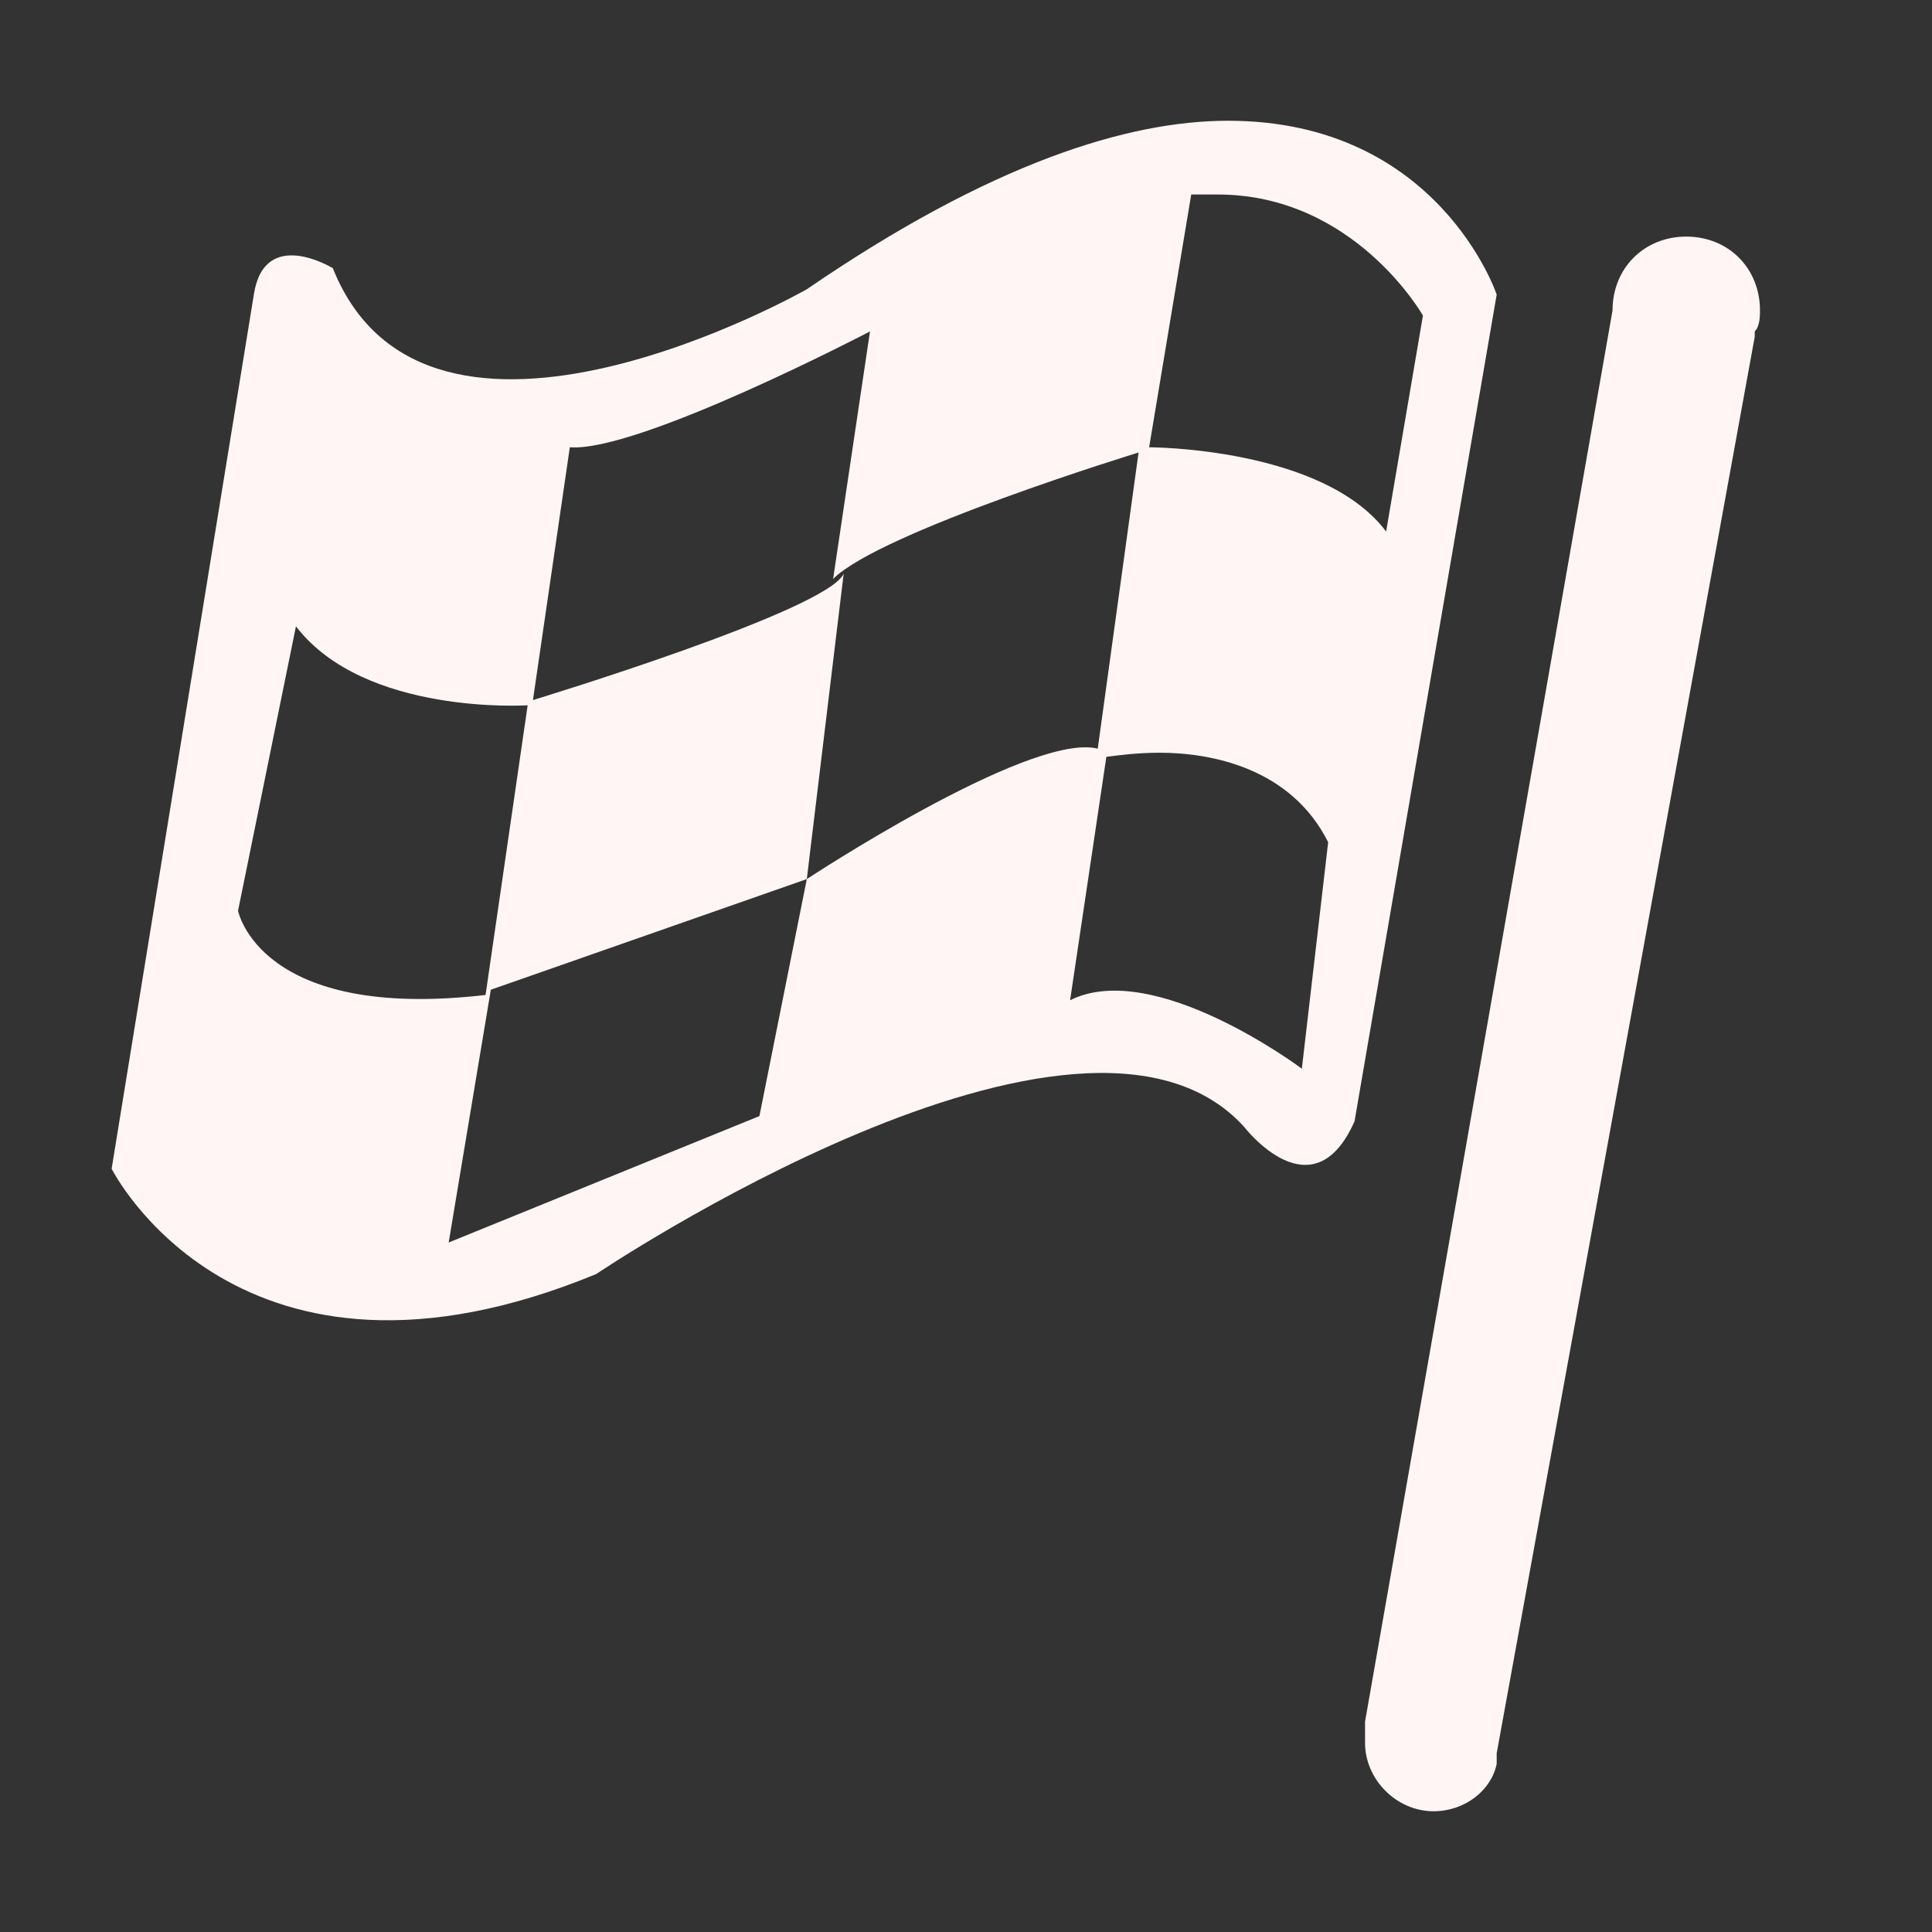
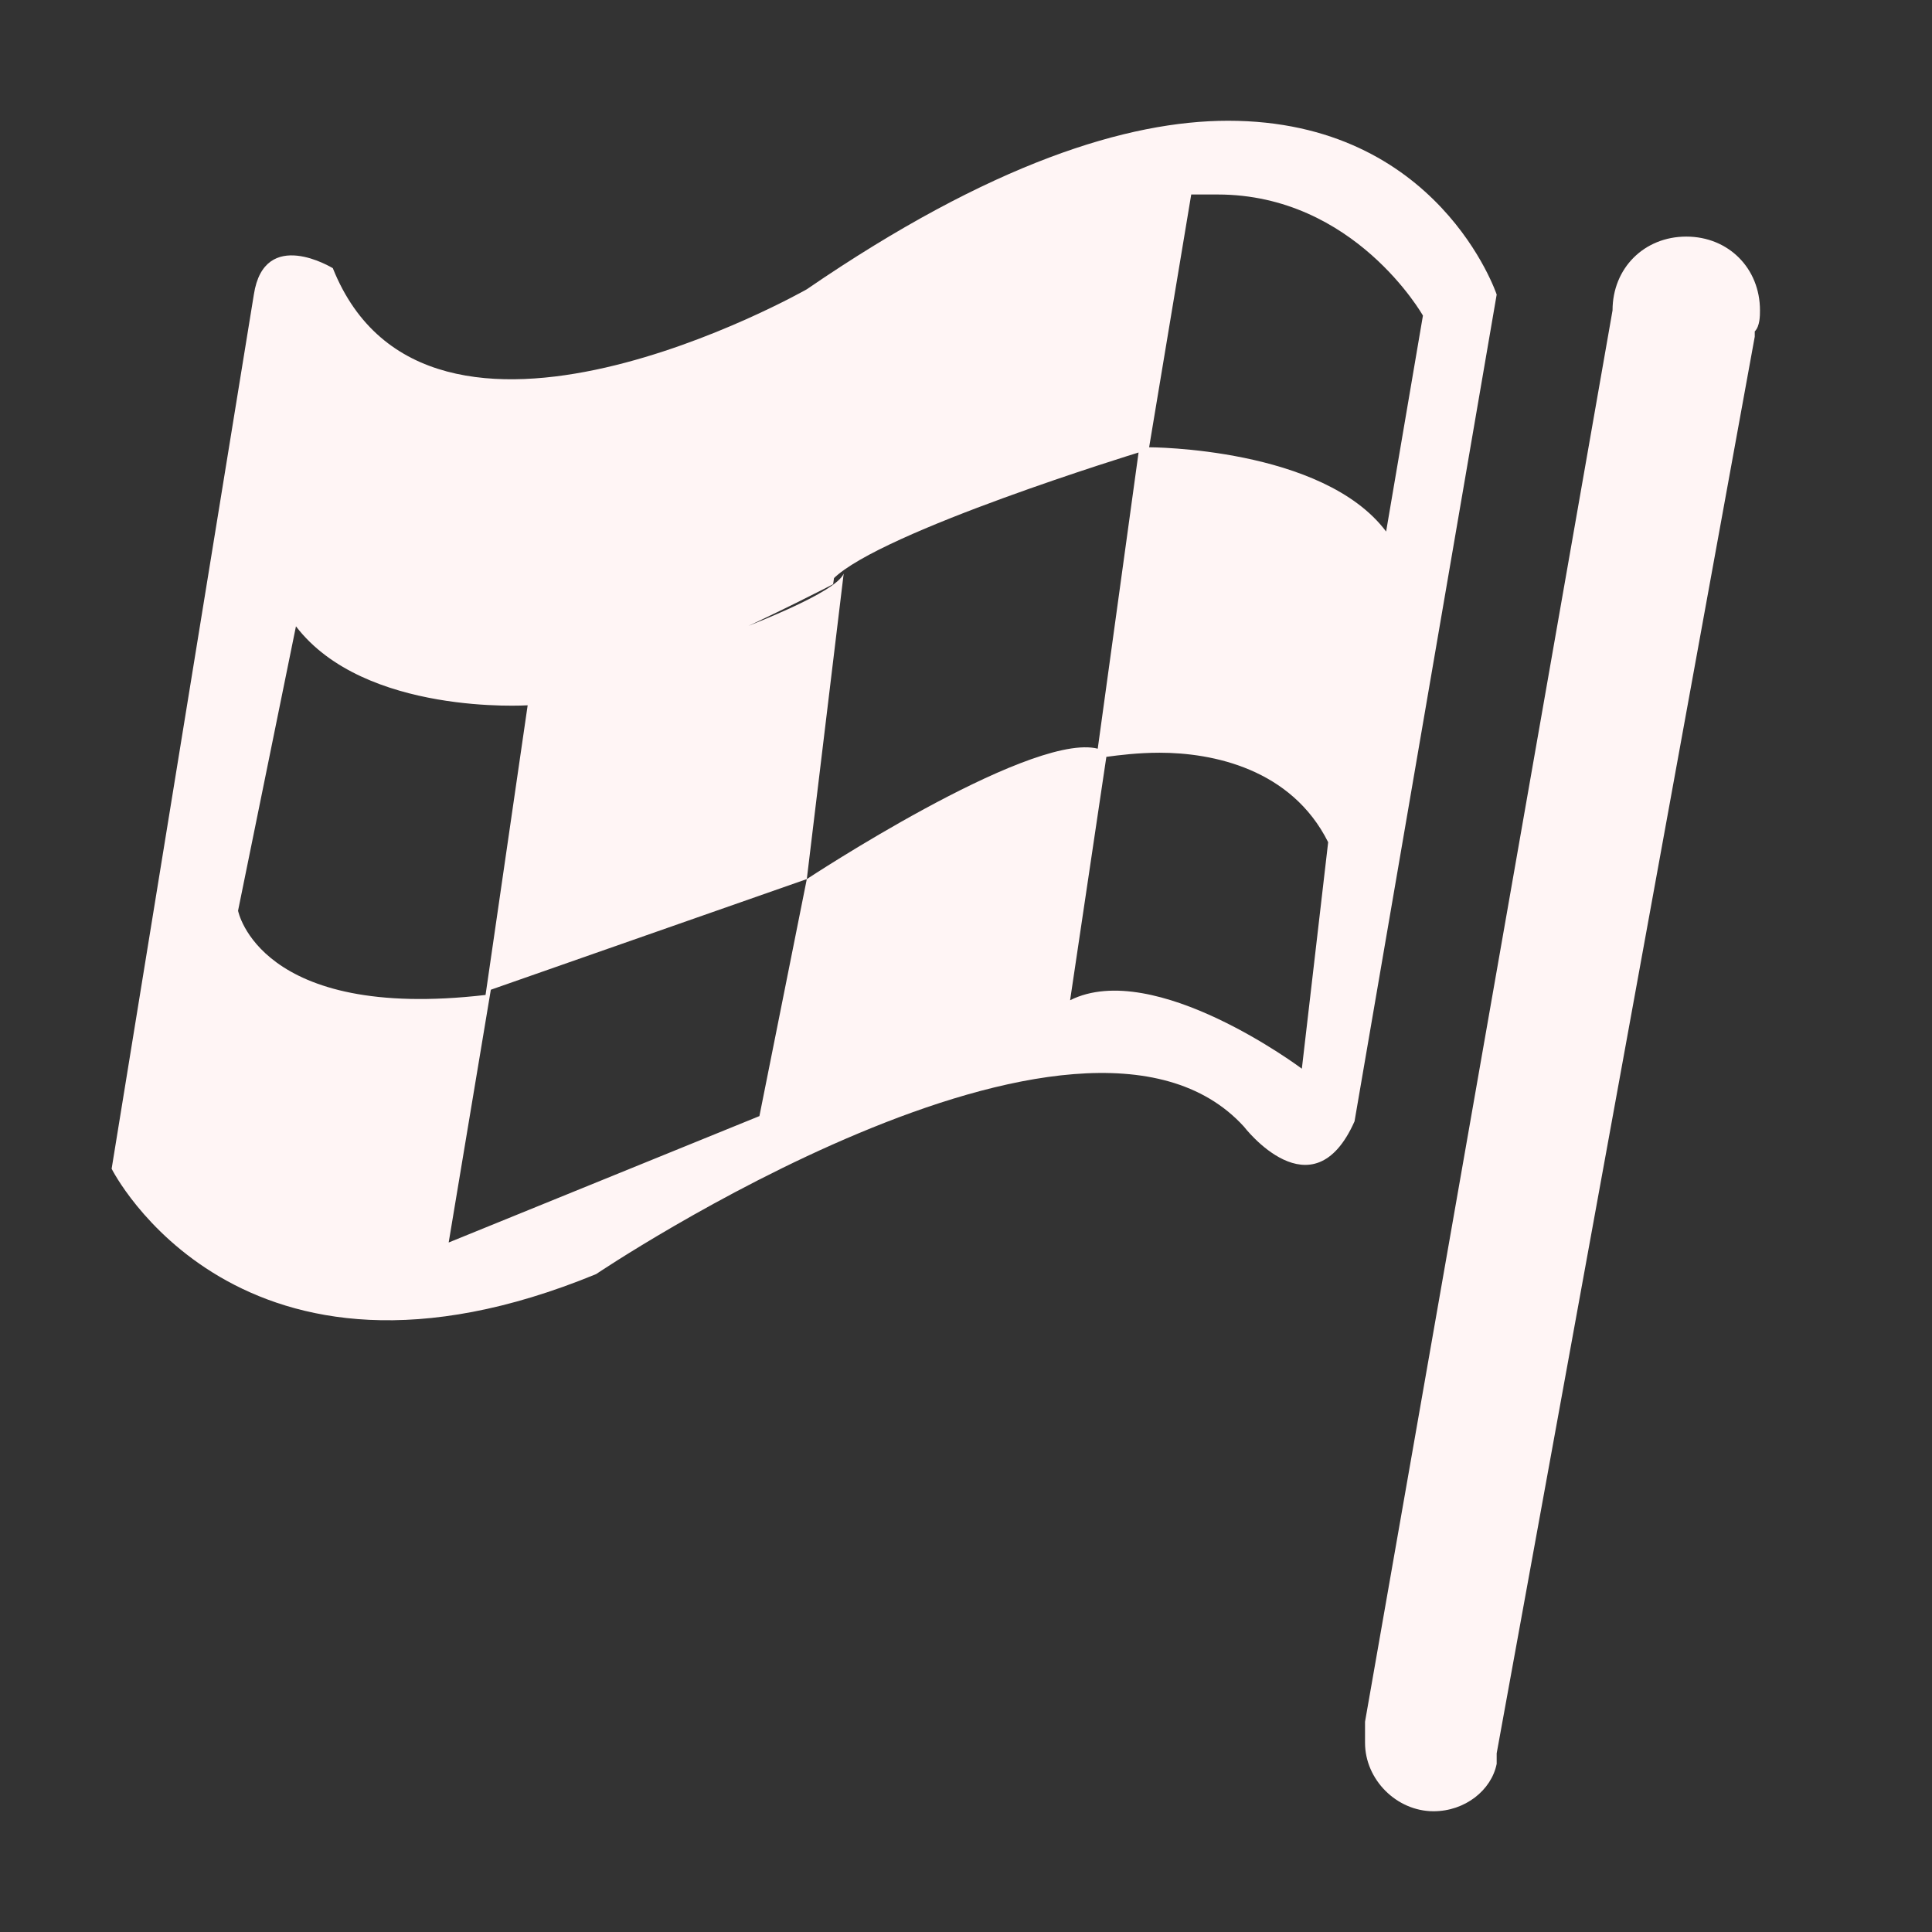
<svg xmlns="http://www.w3.org/2000/svg" width="100%" height="100%" viewBox="0 0 128 128" version="1.1" xml:space="preserve" style="fill-rule:evenodd;clip-rule:evenodd;stroke-linejoin:round;stroke-miterlimit:1.414;">
  <rect x="0" y="0" width="128" height="128" fill="#333333" stroke="none" />
-   <path id="path1" d="M76.829,49.87c3.49,0 8.722,1.047 11.165,5.929l-1.743,15.005c0,0 -9.772,-7.329 -15.354,-4.536l2.402,-16.125l0.047,-0.006c0.769,-0.103 2.045,-0.267 3.483,-0.267Zm-57.221,-8.375c4.536,5.932 15.351,5.233 15.351,5.233l-2.79,19.19c-15.004,1.746 -16.397,-5.582 -16.397,-5.582l3.836,-18.841Zm38.031,-19.537l-2.443,16.398c3.143,-3.14 20.237,-8.376 20.237,-8.376l-2.705,19.623l-0.186,-0.041c-4.677,-0.825 -19.089,8.68 -19.089,8.68l-3.14,15.702l-20.587,8.375l2.793,-16.747l20.934,-7.33l2.443,-20.237c-1.047,2.443 -20.587,8.376 -20.587,8.376l2.443,-16.748c4.536,0.347 19.887,-7.675 19.887,-7.675Zm54.082,-6.283c-2.793,0 -4.886,2.094 -4.886,4.887l-16.398,93.505l0,1.397c0,2.443 2.094,4.536 4.537,4.536c2.093,0 3.836,-1.397 4.185,-3.14l0,-0.699l17.098,-93.856l0,-0.347c0.346,-0.35 0.346,-1.05 0.346,-1.396c0,-2.793 -2.093,-4.887 -4.882,-4.887Zm-31.052,-2.789c9.072,0 13.604,8.022 13.604,8.022l-2.439,14.308c-4.189,-5.583 -15.701,-5.583 -15.701,-5.583l2.789,-16.747l1.747,0Zm0.696,-4.886c-6.628,0 -15.701,2.793 -27.912,11.165c0,0 -25.123,14.304 -31.402,-1.396c0,0 -4.536,-2.79 -5.233,1.746l-9.422,57.918c0,0 8.376,16.748 32.099,6.979c0,0 32.102,-21.633 42.917,-9.772c0,0 4.536,5.933 7.329,-0.347l9.418,-54.778c0,0 -3.839,-11.515 -17.794,-11.515Z" style="fill:#fff5f5;fill-rule:nonzero;" />
+   <path id="path1" d="M76.829,49.87c3.49,0 8.722,1.047 11.165,5.929l-1.743,15.005c0,0 -9.772,-7.329 -15.354,-4.536l2.402,-16.125l0.047,-0.006c0.769,-0.103 2.045,-0.267 3.483,-0.267Zm-57.221,-8.375c4.536,5.932 15.351,5.233 15.351,5.233l-2.79,19.19c-15.004,1.746 -16.397,-5.582 -16.397,-5.582l3.836,-18.841Zm38.031,-19.537l-2.443,16.398c3.143,-3.14 20.237,-8.376 20.237,-8.376l-2.705,19.623l-0.186,-0.041c-4.677,-0.825 -19.089,8.68 -19.089,8.68l-3.14,15.702l-20.587,8.375l2.793,-16.747l20.934,-7.33l2.443,-20.237c-1.047,2.443 -20.587,8.376 -20.587,8.376c4.536,0.347 19.887,-7.675 19.887,-7.675Zm54.082,-6.283c-2.793,0 -4.886,2.094 -4.886,4.887l-16.398,93.505l0,1.397c0,2.443 2.094,4.536 4.537,4.536c2.093,0 3.836,-1.397 4.185,-3.14l0,-0.699l17.098,-93.856l0,-0.347c0.346,-0.35 0.346,-1.05 0.346,-1.396c0,-2.793 -2.093,-4.887 -4.882,-4.887Zm-31.052,-2.789c9.072,0 13.604,8.022 13.604,8.022l-2.439,14.308c-4.189,-5.583 -15.701,-5.583 -15.701,-5.583l2.789,-16.747l1.747,0Zm0.696,-4.886c-6.628,0 -15.701,2.793 -27.912,11.165c0,0 -25.123,14.304 -31.402,-1.396c0,0 -4.536,-2.79 -5.233,1.746l-9.422,57.918c0,0 8.376,16.748 32.099,6.979c0,0 32.102,-21.633 42.917,-9.772c0,0 4.536,5.933 7.329,-0.347l9.418,-54.778c0,0 -3.839,-11.515 -17.794,-11.515Z" style="fill:#fff5f5;fill-rule:nonzero;" />
</svg>